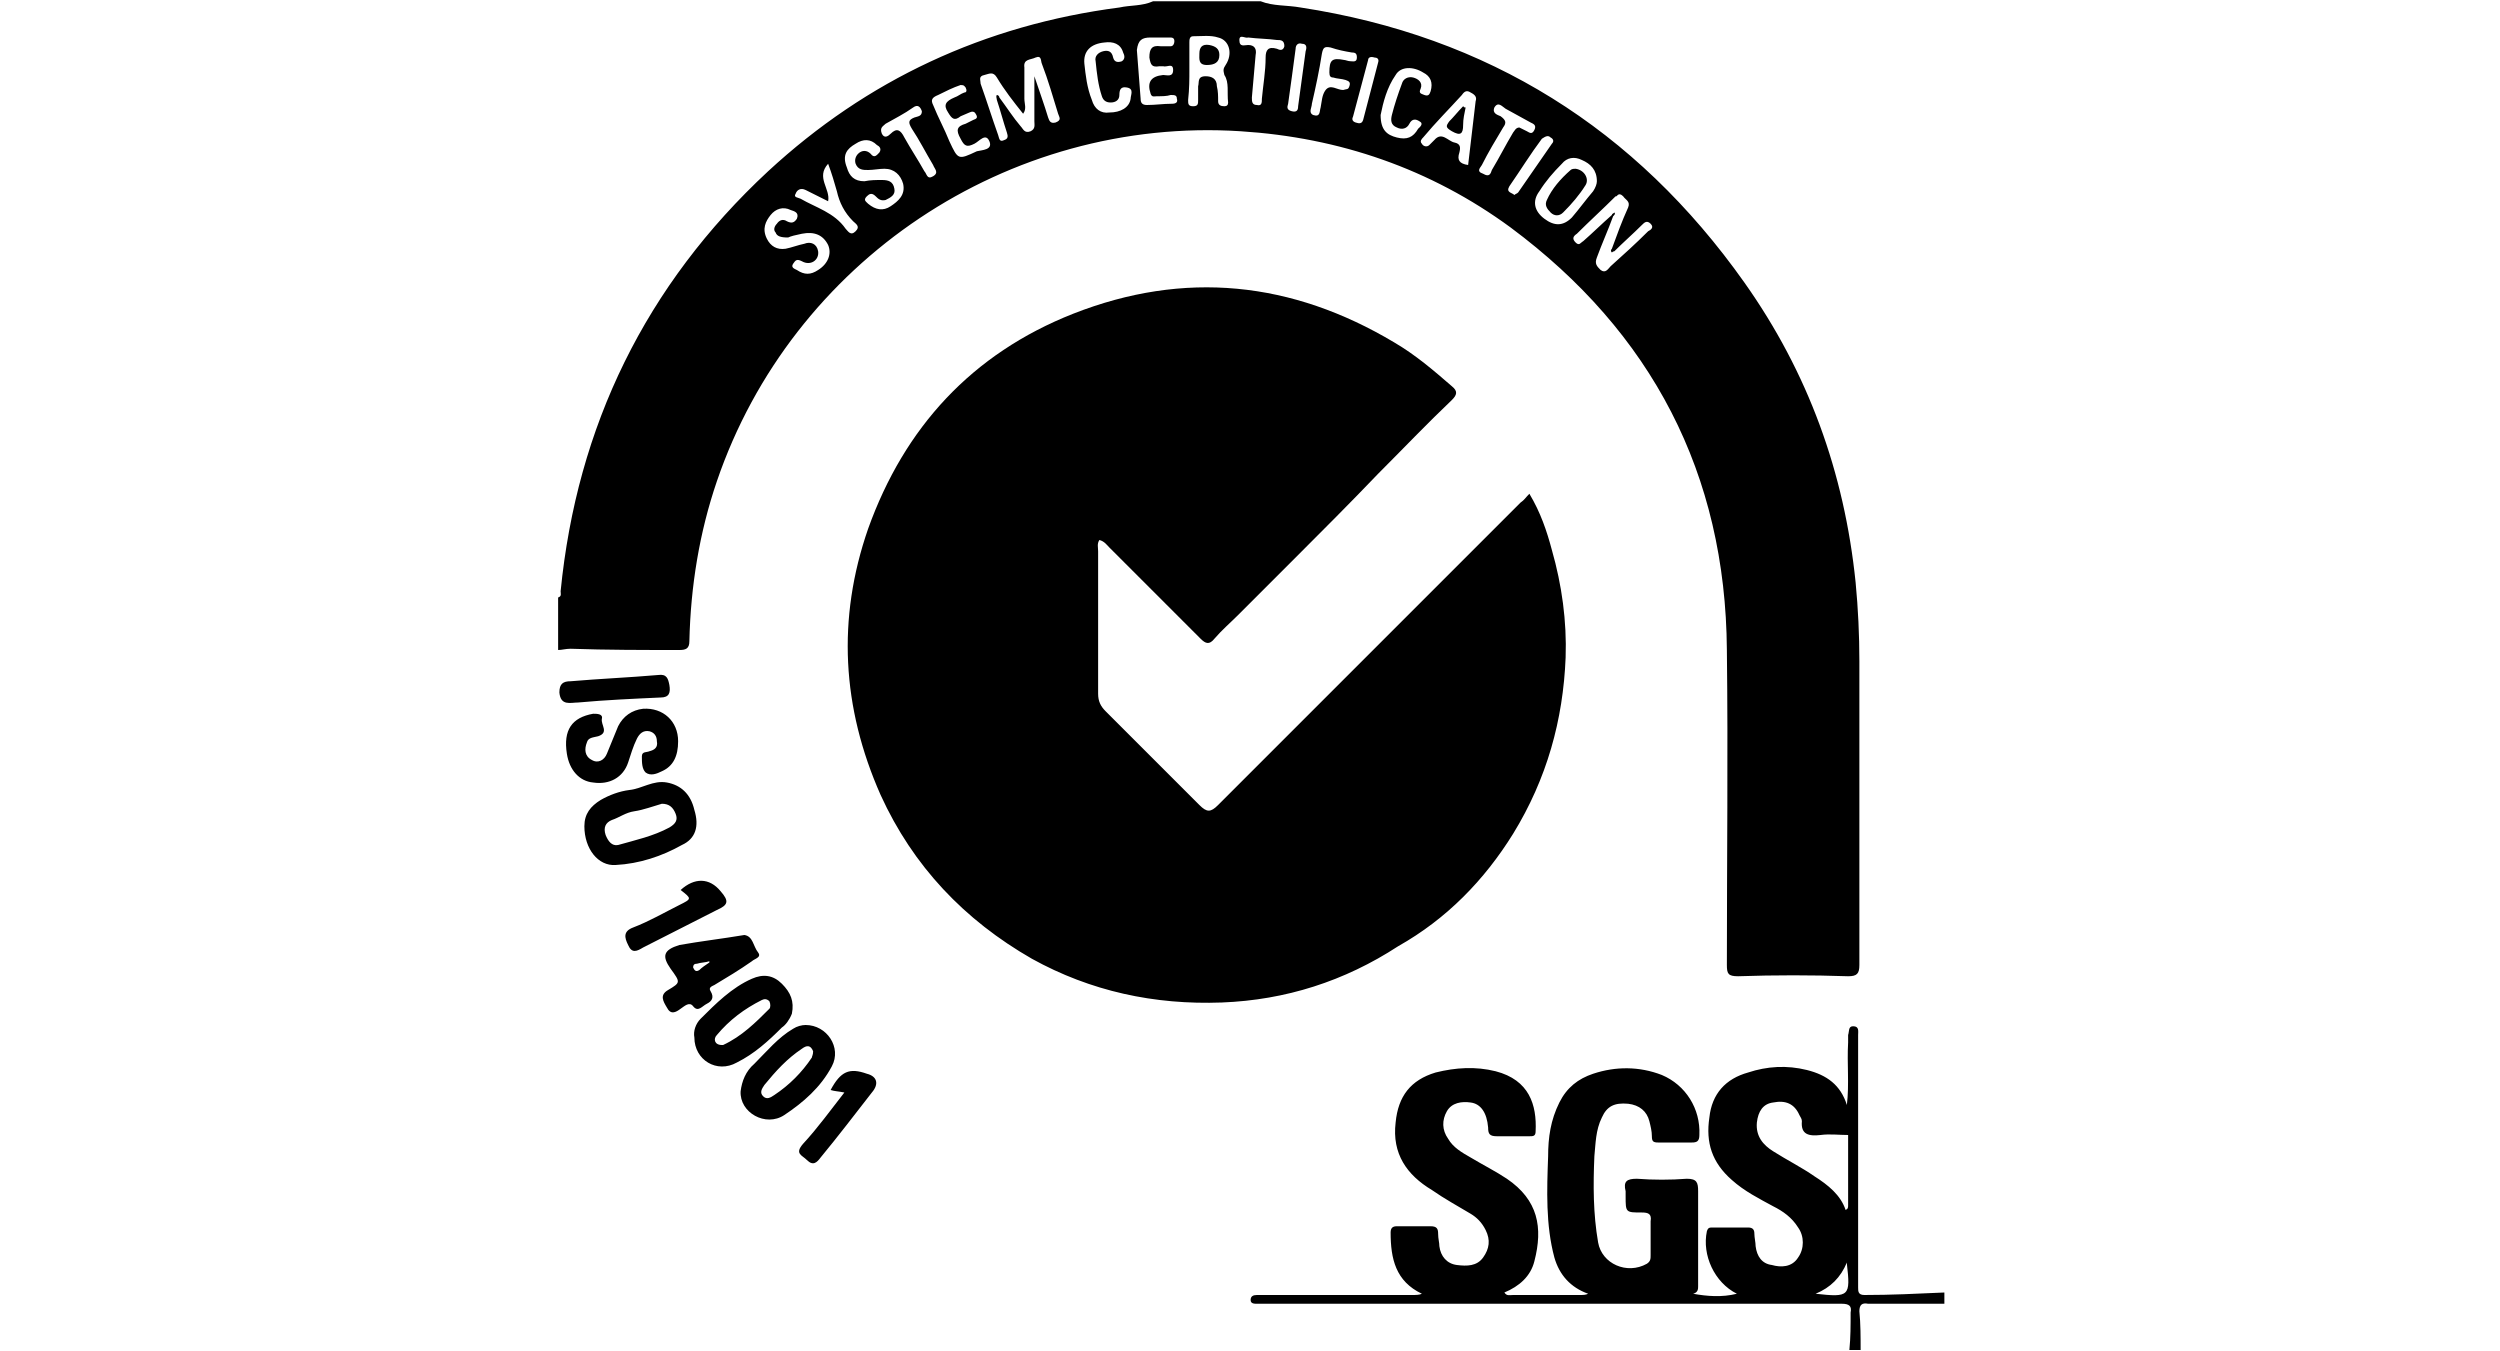
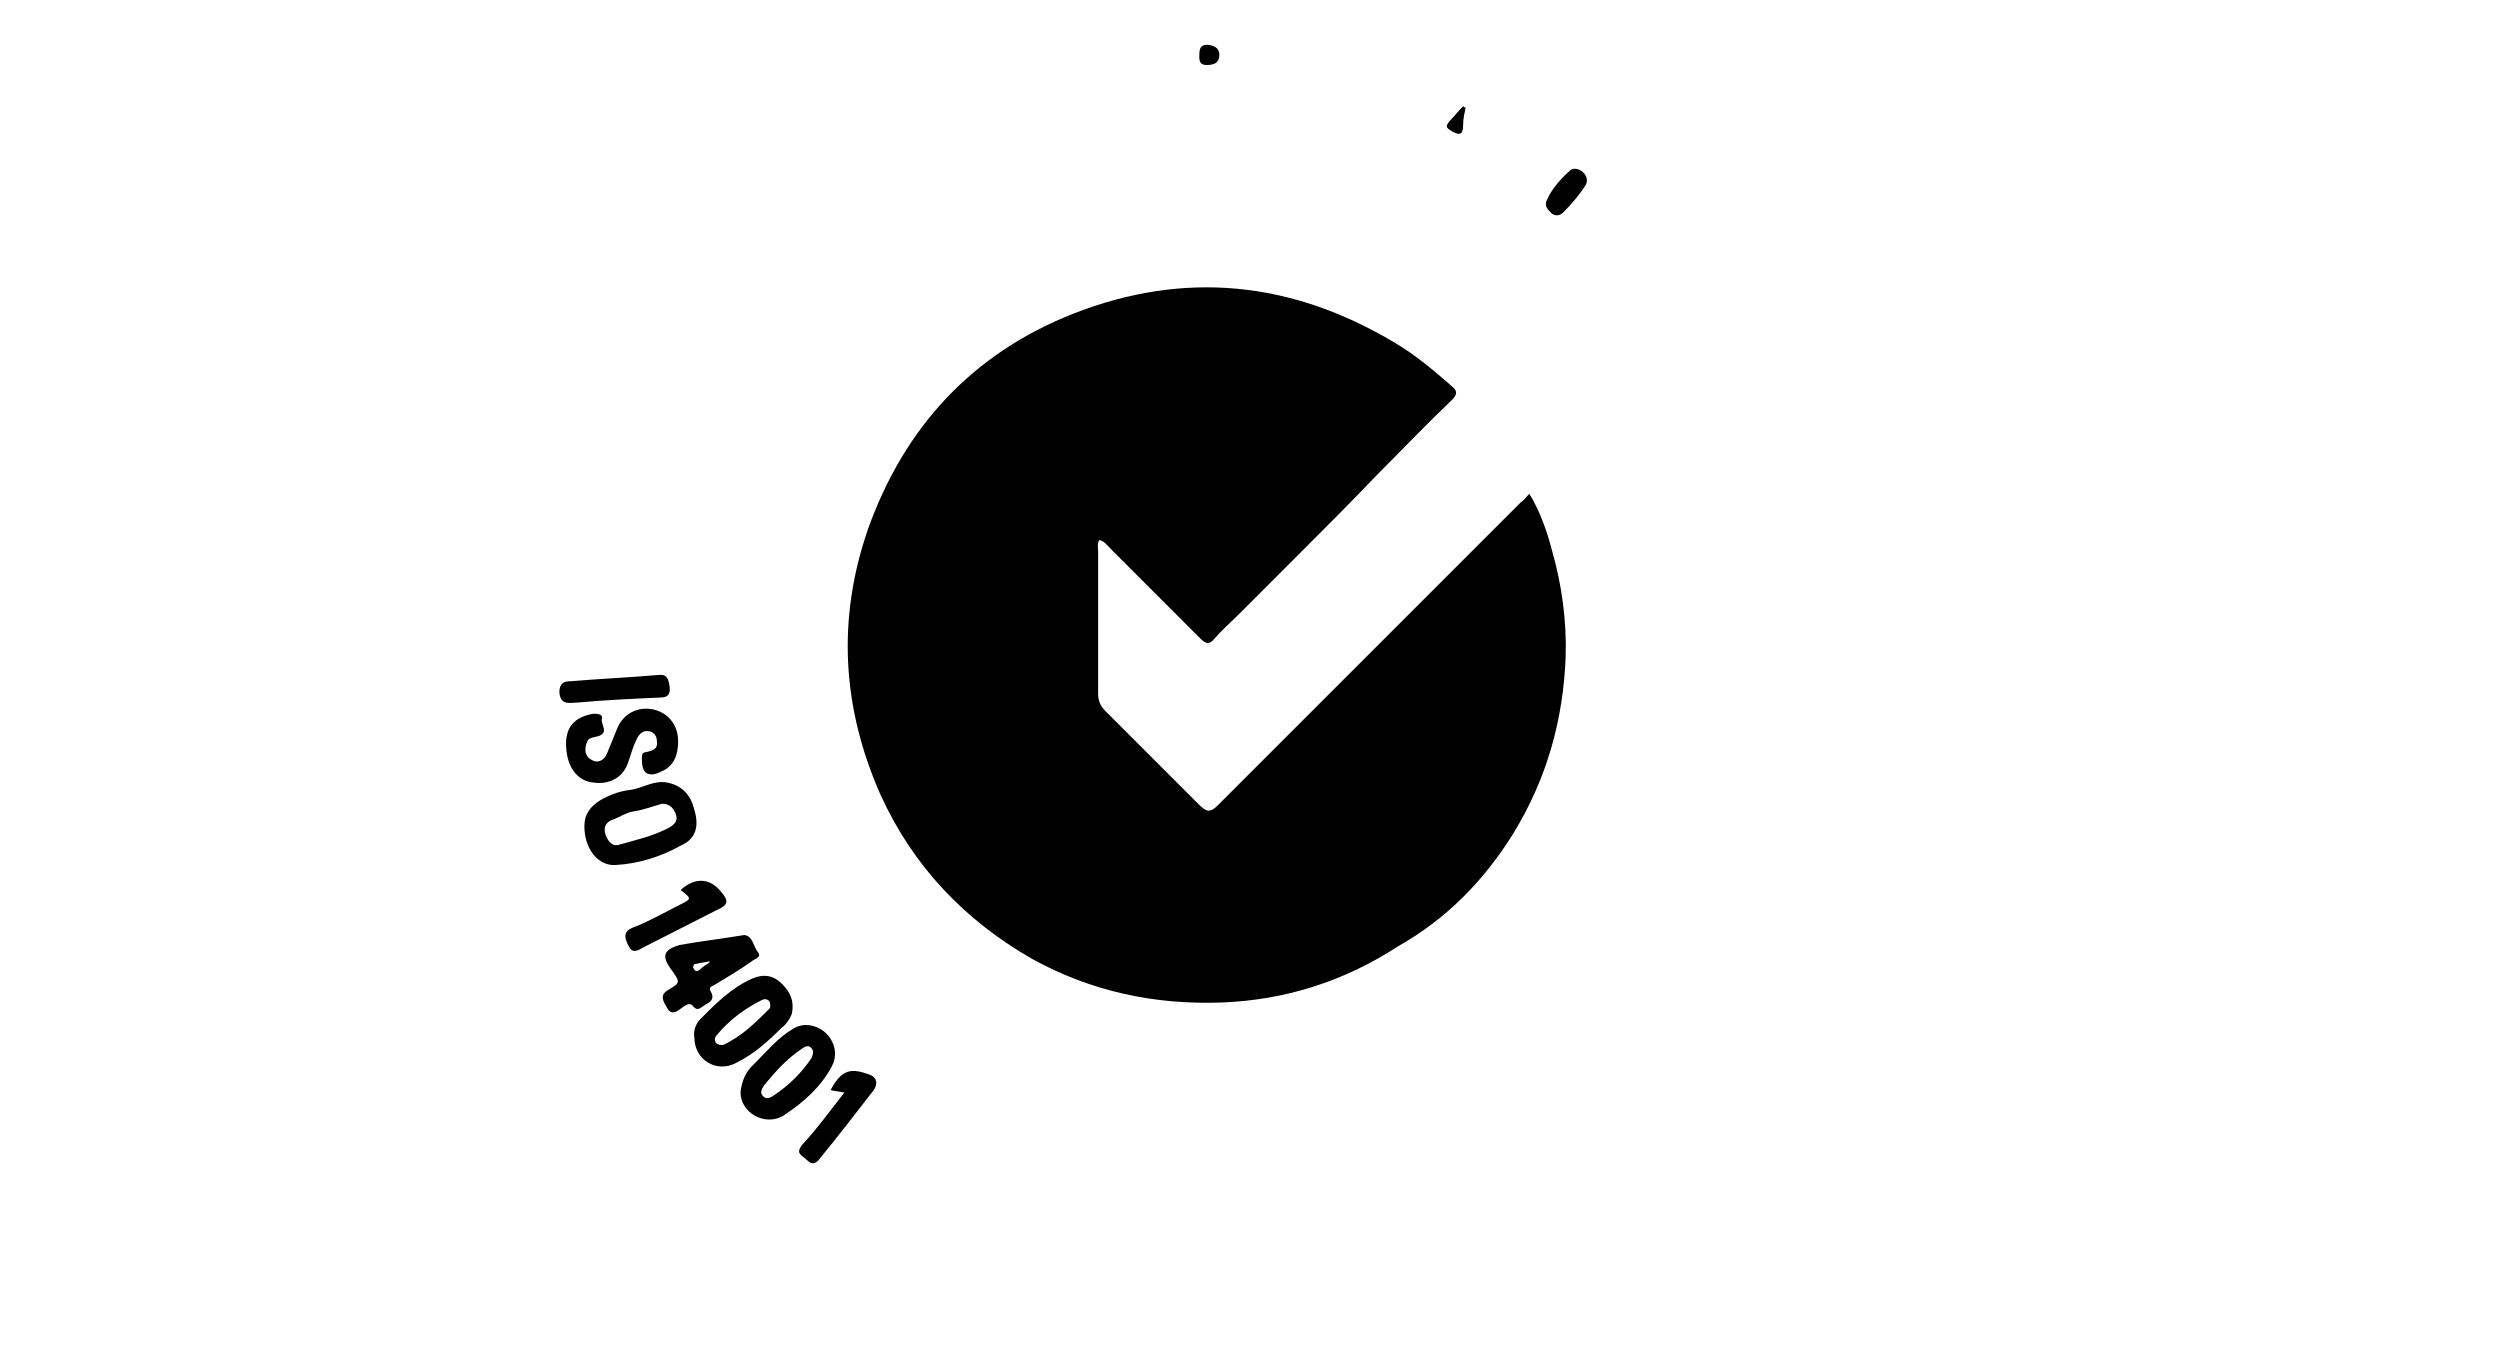
<svg xmlns="http://www.w3.org/2000/svg" xml:space="preserve" width="200" style="enable-background:new 0 0 110.7 108.1" viewBox="0 0 110.7 108.1">
-   <path d="M9.7 52c.5 0 .8-.1.8-.7.1-4.4.8-8.7 2.2-12.8 6-17.6 23.3-29.2 41.9-28 7.9.5 15.2 3 21.6 7.7C87.5 26.6 93.4 37.9 93.5 52c.1 8.4 0 16.8 0 25.2 0 .7.1.9.9.9 2.9-.1 5.9-.1 8.8 0 .7 0 .9-.2.9-.9V52.9c0-2.1-.1-4.2-.3-6.3-.9-8.8-3.8-16.8-8.9-24C86.2 10.3 74.4 2.9 59.4.6 58.3.4 57.2.5 56.2.1h-8.6c-.9.4-1.8.3-2.7.5C34.1 2 24.7 6.4 16.8 13.7 7 22.8 1.5 34.1.2 47.3c0 .2.1.4-.2.5V52c.3 0 .6-.1 1-.1 2.9.1 5.8.1 8.7.1zm75.5-36.3c.2.3.6.4.4.9-.5 1.1-.9 2.2-1.3 3.3-.1.1-.1.2 0 .3 0 0 .1-.1.2-.1.7-.7 1.5-1.4 2.2-2.1.2-.2.4-.4.7-.1.3.3 0 .5-.2.6-1 1-2 1.9-3 2.8-.2.2-.4.6-.8.3-.3-.3-.5-.5-.3-1 .4-1.1.9-2.2 1.3-3.3.1-.1.2-.2.1-.3-.1.1-.2.1-.2.2-.8.7-1.5 1.4-2.3 2.1-.2.1-.3.4-.6.1-.3-.3-.2-.5.1-.7 1-1 2.1-2 3.1-3 .1.1.2-.4.6 0zm-3.3-2.9c.7.3 1.2.8 1.2 1.7 0 .2-.1.5-.3.8-.6.7-1.1 1.4-1.7 2.1-.7.7-1.4.7-2.2.1-.8-.6-1-1.4-.4-2.2.5-.8 1.1-1.5 1.8-2.2.4-.5 1-.6 1.6-.3zM79.4 11c.2.1.3.3.1.5l-2.7 3.9c-.1.1-.2.1-.3.2-.2-.2-.7-.2-.4-.7.9-1.3 1.7-2.6 2.6-3.8.3-.2.5-.3.7-.1zm-5.5 2.2c.5-1 1.1-2 1.7-3 .3-.4.2-.6-.2-.9-.2-.1-.7-.2-.5-.7.3-.5.6-.1.9.1.7.4 1.3.7 2 1.1.2.1.5.2.3.6-.2.4-.4.2-.6.1l-.6-.3c-.3 0-.4.3-.5.4-.6 1-1.1 2-1.7 3-.1.3-.2.6-.7.3-.6-.2-.2-.5-.1-.7zM73 7.4c.4.2.5.4.4.7l-.6 5.1c-.7-.1-.9-.4-.7-1 .1-.4.1-.7-.4-.8-.5-.1-1-.9-1.6-.2l-.4.4c-.2.2-.5.1-.6-.1-.2-.2 0-.4.1-.5 1-1.2 2.1-2.3 3.1-3.4.2-.3.4-.4.7-.2zM67 6c.4-.7 1.4-.7 2.2-.2.6.3.8.8.6 1.5-.1.3-.2.4-.5.3-.2-.1-.5-.1-.3-.5.2-.5-.2-.8-.6-.9-.4-.1-.8.1-.9.5-.3.8-.6 1.7-.8 2.5-.1.4-.1.8.4 1 .4.2.8.1 1-.3.2-.4.5-.4.8-.2.4.2 0 .5-.1.6-.4.7-.9.9-1.7.7-.8-.2-1.3-.6-1.3-1.8.2-1 .5-2.2 1.2-3.2zm-1.7-1.4c.2 0 .4.1.3.4-.4 1.5-.8 3.1-1.2 4.6-.1.3-.3.3-.6.2-.3-.1-.3-.3-.2-.5l1.2-4.5c0-.2.2-.3.5-.2zm-5 3.7c.3-1.3.6-2.7.8-4 .1-.5.2-.6.7-.5.6.2 1.1.3 1.7.4.3 0 .4.1.4.4 0 .4-.3.3-.5.3s-.4-.1-.5-.1c-1-.2-1.2 0-1.2 1 0 .3.1.4.3.4.3.1.7.1 1 .2.3.1.4.2.3.5-.1.3-.2.2-.5.3-.5 0-1-.5-1.4 0-.3.4-.3.9-.4 1.4-.1.3 0 .8-.6.6-.4-.2-.1-.6-.1-.9zm-1.9 0c.2-1.4.4-2.9.6-4.4 0-.3.2-.5.5-.4.4 0 .4.3.3.6-.2 1.5-.4 2.9-.6 4.4 0 .3-.1.5-.5.4-.4-.1-.4-.3-.3-.6zM55.2 3c.8.1 1.6.1 2.3.2.3 0 .6 0 .6.5-.1.4-.4.3-.6.2-.7-.2-.9.1-.9.7 0 1.1-.2 2.2-.3 3.3 0 .3 0 .6-.4.5-.4 0-.4-.3-.4-.6.1-1.1.2-2.3.3-3.4.1-.5-.1-.8-.6-.8-.3 0-.7.2-.7-.4 0-.5.5-.1.7-.2zm-4.7 2.6V3.4c0-.2 0-.5.3-.5.7 0 1.4-.1 2 .1.9.2 1.2 1.3.6 2.2-.2.3-.2.4-.1.8.4.6.2 1.4.3 2.2 0 .2-.1.3-.3.3-.3 0-.5-.1-.5-.4 0-.4 0-.8-.1-1.2 0-.6-.4-.8-.9-.8-.7 0-.5.5-.6.8V8c0 .3 0 .5-.4.5s-.4-.2-.4-.5c.1-.9.1-1.7.1-2.4zM47.4 3h1.5c.2 0 .4 0 .4.3 0 .2-.1.4-.3.4h-.8c-.7-.1-.9.2-.9.9.1.6.2.8.8.7h.3c.3.1.8-.3.8.3s-.5.4-.8.4c-1 .1-1.3.6-1 1.5.1.3.3.2.5.2.4 0 .8 0 1.1-.1.3 0 .5 0 .5.3.1.3-.1.4-.4.4-.7 0-1.3.1-2 .1-.4 0-.5-.2-.5-.5L46.3 4c.1-.8.4-1 1.1-1zm-3.7.4c.7-.1 1.3.1 1.5.8.1.2.2.5-.1.7-.3.1-.6.1-.7-.3-.1-.5-.4-.6-.8-.5-.4.1-.7.4-.6.8.1 1 .2 1.9.5 2.8.1.3.3.5.7.5.4 0 .7-.2.7-.6 0-.4.1-.7.6-.6.6.1.3.6.3.9-.1.7-.8 1.1-1.7 1.1-.7.1-1.2-.3-1.4-1-.4-1-.5-2-.6-2.9-.1-1 .5-1.6 1.6-1.7zM34.1 6c.4-.1.7-.3 1 .2.6 1 1.3 1.9 2.1 2.9.3-.4.1-.8.1-1.2V5.4c-.1-.7.5-.6.9-.8.5-.2.4.3.5.5.5 1.3.9 2.7 1.3 4 .1.3.3.5-.2.7-.4.1-.5-.1-.6-.4-.3-1-.7-2.1-1.1-3.3v3.6c0 .3.1.6-.3.8-.5.2-.6-.2-.8-.4-.6-.7-1.1-1.5-1.7-2.3 0-.1-.1-.2-.2-.2-.1.1 0 .3 0 .4.3.9.5 1.7.8 2.6.1.3.1.5-.2.6-.4.2-.4-.1-.5-.4-.5-1.4-.9-2.7-1.4-4.1 0-.3-.2-.6.3-.7zm-3.7 1.6c.6-.3 1.2-.6 1.8-.8.3 0 .3.1.4.2.1.2.1.4-.1.4-.3.1-.5.3-.8.4-.7.3-.9.6-.5 1.2.3.5.5.7 1 .3.2-.1.5-.2.7-.3.2-.1.4-.1.5.1.2.3.1.4-.2.5l-.6.3c-.7.2-.8.5-.4 1.2.3.6.5.7 1.1.4.4-.2.9-.9 1.2-.2.3.7-.6.7-1 .8-1.5.7-1.5.7-2.2-.8-.4-1-.9-1.9-1.3-2.9-.2-.4-.1-.6.4-.8zm-4.2 2.3c.7-.4 1.5-.8 2.2-1.3.4-.3.6 0 .7.3 0 .4-.3.4-.6.5-.5.2-.5.4-.2.9.6.9 1.1 1.9 1.7 2.9.1.3.5.6 0 .9-.5.3-.5-.2-.7-.4-.5-.9-1.1-1.8-1.6-2.7-.3-.6-.6-.8-1.1-.3-.2.2-.5.4-.7 0-.2-.5.1-.6.3-.8zm-2.4 1.6c.6-.4 1.2-.4 1.7.1.2.1.4.3.2.6-.2.2-.4.5-.7.1-.3-.3-.7-.3-1 0-.2.2-.3.5-.2.8.2.5.6.5 1 .5s.9-.1 1.3-.1c.8 0 1.3.5 1.5 1.2.2.9-.4 1.4-1 1.8-.6.4-1.2.3-1.8-.2-.2-.2-.4-.3-.1-.6.2-.2.4-.3.7 0 .2.2.4.4.8.3.4-.2.8-.4.7-.9-.1-.6-.5-.7-1-.7s-.9 0-1.4.1c-.8 0-1.2-.4-1.4-1.1-.4-1 0-1.5.7-1.9zm-4.8 4c.1-.3.4-.5.8-.3l1.8.9c.2-1-1-1.9 0-3 .3.8.5 1.5.7 2.2.2.9.6 1.7 1.3 2.4.2.2.6.4.2.8-.4.4-.6 0-.8-.2-.9-1.3-2.4-1.7-3.6-2.4-.2-.1-.6-.1-.4-.4zm-2 1.7c.4-.5 1-.7 1.6-.4.3.1.7.2.5.7-.2.3-.4.4-.8.2-.3-.2-.6-.1-.8.2-.2.2-.3.5-.1.7.1.3.4.4 1 .4.2-.1.6-.2 1.1-.3 1-.2 1.7.1 2.1.9.3.7 0 1.5-.8 2-.6.4-1.1.4-1.7 0-.2-.1-.5-.2-.3-.5s.3-.4.7-.2c.7.4 1.4-.1 1.3-.8-.1-.6-.6-.8-1.1-.6-.5.1-1 .3-1.5.4-.7.1-1.2-.2-1.5-.8-.4-.8-.1-1.4.3-1.9zM104.5 103.6c-.5 0-.5-.3-.5-.6V82.8c0-.3.1-.7-.4-.7-.4 0-.3.4-.4.7v.6c-.1 1.7.1 3.3-.1 5-.5-1.6-1.6-2.4-3.2-2.8-1.6-.4-3.2-.3-4.7.2-1.8.5-2.9 1.7-3.1 3.6-.3 2 .2 3.6 1.8 5 1 .9 2.2 1.5 3.3 2.1.8.4 1.5.9 2 1.7.5.7.5 1.7 0 2.4-.5.8-1.4.8-2.1.6-.8-.1-1.2-.7-1.3-1.5 0-.3-.1-.7-.1-1 0-.3-.1-.5-.5-.5h-2.8c-.3 0-.4 0-.5.3-.4 1.9.6 4.1 2.4 5-1.2.3-2.4.2-3.5 0 .4-.1.4-.4.4-.6v-7.6c0-.7-.1-1-.9-1-1.3.1-2.7.1-4 0-.8 0-1.1.2-.9 1v.4c0 1.3 0 1.3 1.3 1.3.5 0 .8.1.7.7v2.7c0 .3 0 .5-.3.7-1.6.9-3.6 0-3.9-1.7-.4-2.3-.4-4.6-.3-6.9.1-1 .1-2.1.6-3.1.4-.9 1-1.2 2.1-1.1.9.1 1.5.6 1.7 1.4.1.4.2.8.2 1.2 0 .4.1.5.5.5h2.7c.4 0 .6-.1.6-.6.1-2.1-1.1-4-3-4.8-1.8-.7-3.7-.7-5.5-.1-1.2.4-2.1 1.1-2.7 2.3-.7 1.4-.9 2.8-.9 4.3-.1 2.7-.2 5.5.5 8.1.4 1.4 1.3 2.4 2.7 2.9-.2.1-.4.1-.7.1h-5.3c-.3 0-.5.1-.7-.2 1.2-.5 2.1-1.3 2.4-2.5.7-2.7.3-4.9-2.2-6.6-.9-.6-1.9-1.1-2.9-1.7-.7-.4-1.4-.8-1.8-1.5-.5-.7-.5-1.5-.1-2.2.4-.7 1.2-.8 1.9-.7.8.1 1.3.8 1.4 2 0 .5.1.7.7.7h2.6c.3 0 .5 0 .5-.4.1-2.1-.5-4.1-3.2-4.8-1.6-.4-3.2-.3-4.8.1-2 .6-3 1.9-3.2 4-.3 2.5.9 4.2 2.9 5.4 1 .7 2.1 1.3 3.1 1.9.5.3.9.7 1.2 1.3.4.8.3 1.5-.2 2.2-.5.7-1.3.7-2.1.6-.8-.1-1.3-.7-1.4-1.5 0-.3-.1-.6-.1-1s-.1-.6-.6-.6h-2.7c-.3 0-.5.1-.5.5 0 2.1.4 3.9 2.5 4.9-.2.1-.5.1-.8.1H55.9c-.3 0-.5.1-.5.4 0 .3.3.3.5.3H102.7c.6 0 .8.2.7.7 0 1 0 2-.1 3h.9c0-1 0-2.1-.1-3.1 0-.5.2-.7.7-.6h6.1v-.9c-2.2.1-4.3.2-6.4.2zm-1.3-3.4v-.7.7zm-6-8.1c-.8-.5-1.4-1.2-1.3-2.3.1-.9.5-1.5 1.3-1.6 1-.2 1.7.1 2.1 1 .1.2.2.3.2.5-.1 1.1.6 1.2 1.5 1.1.7-.1 1.5 0 2.2 0v5.6c0 .2 0 .3-.2.4-.4-1.2-1.4-2-2.5-2.7-1-.7-2.2-1.3-3.3-2zm3.4 11.4c1.2-.5 2-1.3 2.5-2.5v.1c.3 2.6.2 2.7-2.5 2.4z" />
  <path d="M76.4 66.7c2.7-4.4 4-9.1 4.2-14.1.1-2.9-.3-5.8-1.1-8.6-.4-1.5-.9-3-1.8-4.5-.3.3-.4.5-.7.7L52.8 64.4c-.6.6-.9.6-1.5 0l-7.5-7.5c-.4-.4-.6-.8-.6-1.4V44.1c0-.3-.1-.6.1-.9.4.1.6.4.8.6l7.3 7.3c.4.4.7.5 1.1 0 .6-.7 1.3-1.3 1.9-1.9l4.5-4.5c2.2-2.2 4.5-4.5 6.7-6.8 2-2 3.9-4 5.9-5.9.4-.4.5-.7 0-1.1-1.5-1.3-2.9-2.5-4.6-3.5-8.2-4.9-16.8-5.8-25.7-2.3-8.1 3.2-13.5 9.1-16.4 17.2-2.5 7.2-2.1 14.3 1 21.3 2.6 5.7 6.7 10 12.1 13.1 4.7 2.6 9.8 3.7 15.2 3.5 5.1-.2 9.8-1.7 14.1-4.5 3.9-2.2 6.9-5.3 9.2-9zM10.9 64.8c-.3-1.3-1.1-2-2.2-2.2-1.1-.2-2 .5-3 .6-.8.1-1.6.4-2.3.8-.8.5-1.3 1.1-1.3 2.1 0 1.8 1.1 3.2 2.5 3.1 1.9-.1 3.7-.7 5.3-1.6 1.1-.5 1.4-1.5 1-2.8zm-2 1.4c-1.3.7-2.7 1-4.1 1.4-.5.1-.8-.3-1-.8-.2-.6 0-1 .5-1.2.6-.2 1.1-.6 1.8-.7.7-.1 1.5-.4 2.2-.6.6 0 .9.3 1.1.8.2.5 0 .8-.5 1.1zM5.6 61c.2-.6.4-1.3.7-1.9.2-.4.5-.7 1-.6.4.1.6.4.6.8.1.5-.2.7-.6.8-.2.1-.6 0-.6.4 0 .5 0 1 .3 1.3.4.3.9.1 1.3-.1.9-.4 1.3-1.2 1.3-2.4 0-1.6-1.2-2.7-2.8-2.6-.9.1-1.6.6-2 1.4-.3.7-.6 1.5-.9 2.2-.2.5-.7.8-1.2.5-.6-.3-.6-.9-.4-1.4.1-.4.5-.4.9-.5.9-.3.2-.9.3-1.4.1-.4-.4-.4-.7-.4-1.7.3-2.4 1.3-2.1 3.2.2 1.3 1 2.2 2.1 2.3 1.3.2 2.4-.4 2.8-1.6zM21.9 85.3c.8-1.5-.4-3.3-2.1-3.3-.3 0-.7.1-1 .3-1.2.7-2.1 1.8-3.1 2.8-.7.6-1 1.4-1.1 2.2-.1 1.7 2 2.9 3.5 1.9s2.9-2.2 3.8-3.9zm-4.6 2.3c-.3.2-.6.4-.9.1-.3-.3-.1-.6.1-.9.9-1.1 1.8-2.1 3-2.9.4-.3.7-.3.9.2 0 .3-.1.4-.1.5-.8 1.2-1.8 2.2-3 3zM18.7 81.1c.2-1-.1-1.7-.8-2.4-.7-.7-1.5-.8-2.4-.4-1.6.7-2.9 2-4.1 3.2-.4.4-.6 1-.5 1.5 0 1.8 1.8 2.9 3.4 2 1.4-.7 2.5-1.7 3.6-2.8.3-.2.6-.6.8-1.1zm-1.8-.4c-1.1 1.1-2.2 2.2-3.7 2.9h-.1c-.6 0-.7-.5-.4-.8 1-1.2 2.2-2.1 3.6-2.8.2-.1.4-.1.6.1.1.2.1.5 0 .6zM11.9 80.3c.4-.2.6-.5.3-1-.2-.3.1-.4.3-.5 1-.6 2-1.2 3-1.9.2-.2.8-.3.5-.7-.4-.5-.4-1.3-1.1-1.4-1.8.3-3.5.5-5.2.8-1.3.4-1.4.9-.7 1.9.8 1.1.8 1.1-.2 1.7-.7.4-.4.9-.1 1.4.3.6.7.4 1.1.1.3-.2.7-.6 1-.2.4.5.7 0 1.1-.2zm-.8-3.2c.3-.1.7-.1 1-.2v.1c-.3.2-.6.4-.8.6-.3.2-.4 0-.5-.2 0-.3.2-.3.3-.3zM13 71.3c-.9-1.1-2.1-1.1-3.2-.1.9.7.9.7-.1 1.2-1.2.6-2.4 1.3-3.7 1.8-.8.3-.7.8-.4 1.4.3.7.7.5 1.2.2 2-1 3.9-2 5.9-3 .9-.4 1-.7.3-1.5zM24.7 85.9c-1.4-.5-2.1-.2-2.9 1.3.3.1.6.1 1.1.2-1.1 1.4-2.1 2.8-3.3 4.1-.7.8-.1.9.3 1.3.5.5.8.2 1.1-.2 1.4-1.7 2.7-3.4 4.1-5.2.6-.7.4-1.3-.4-1.5zM1.6 56.2c2.2-.2 4.4-.3 6.6-.4.7 0 .8-.4.7-1-.1-.5-.2-.9-.9-.8-2.3.2-4.7.3-7 .5-.6 0-.9.2-.9.9.1 1.1.9.8 1.5.8zM51.9 5.2c.6 0 1-.2 1-.8 0-.5-.3-.7-.8-.8-.6-.1-.8.2-.8.7 0 .4-.1.9.6.9zM79.4 17c.3.3.7.3 1 0 .7-.7 1.3-1.4 1.8-2.2.3-.5-.1-1.2-.8-1.3-.1 0-.3 0-.4.1-.8.7-1.5 1.5-1.9 2.4-.2.4 0 .7.3 1zM71.5 10.5c.7.4.9.2.9-.5 0-.5.1-.9.2-1.4-.1 0-.1 0-.2-.1-.4.4-.7.8-1.1 1.2-.3.4-.3.5.2.8z" />
</svg>